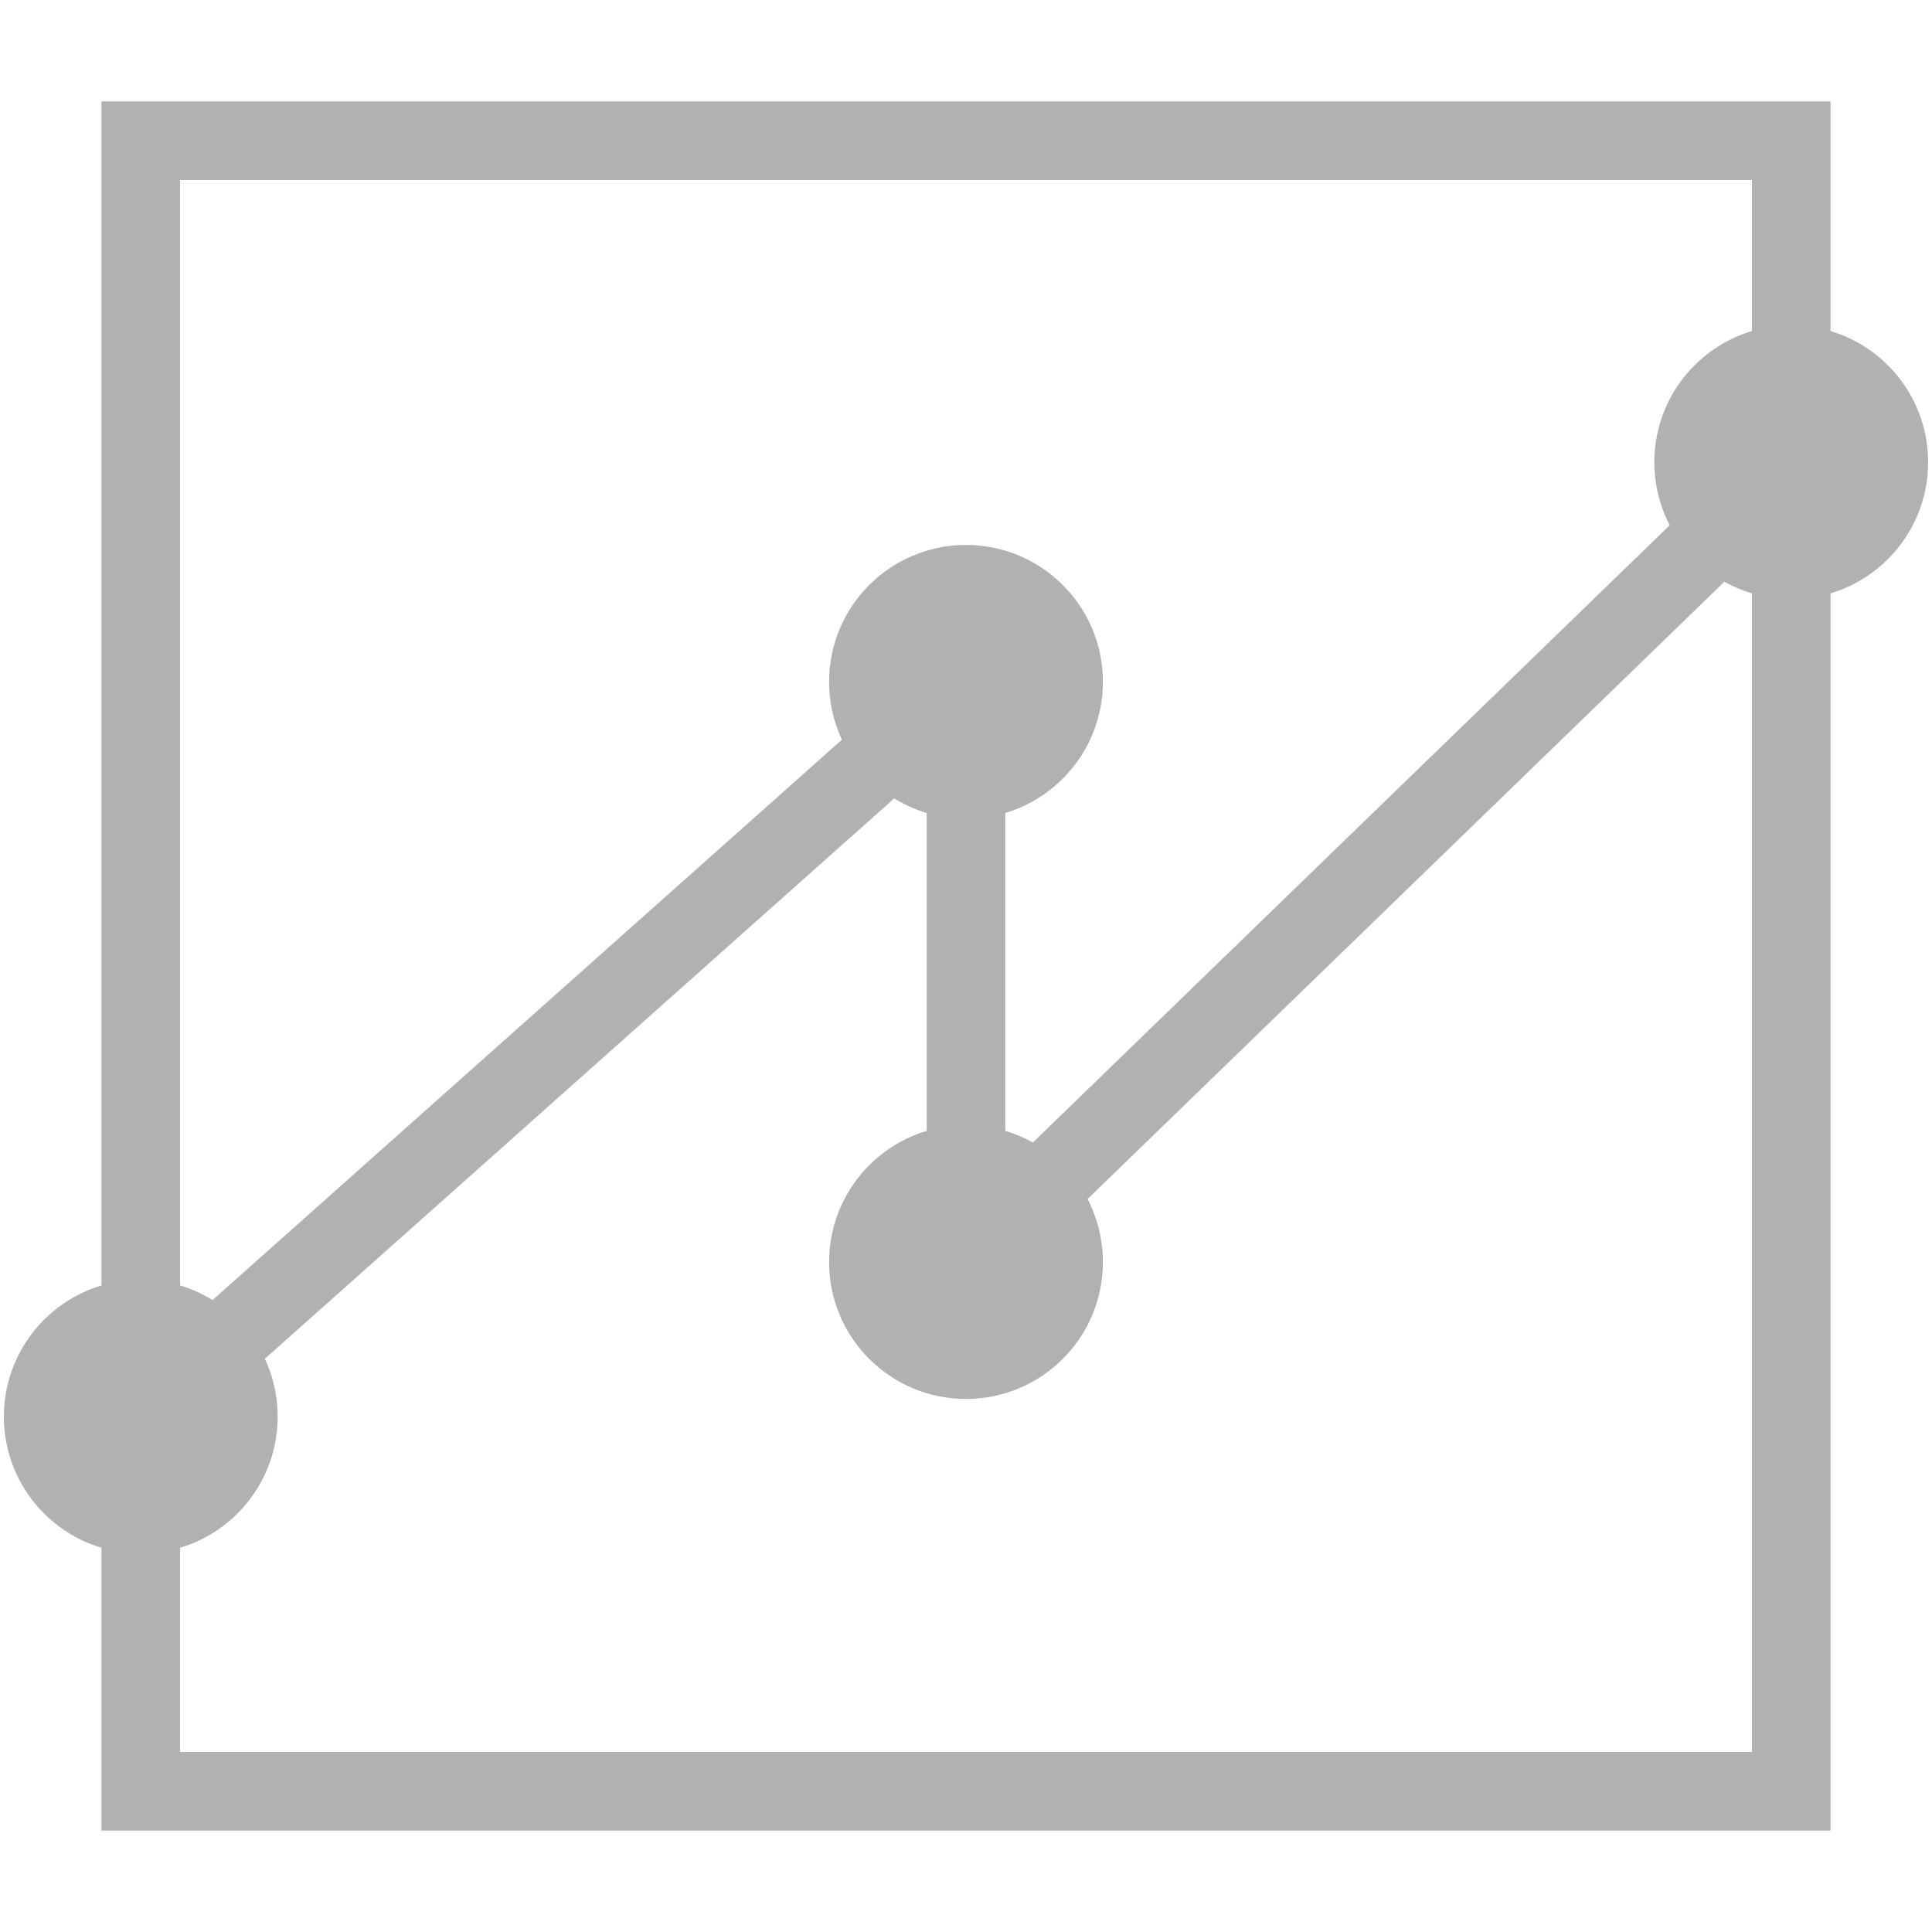
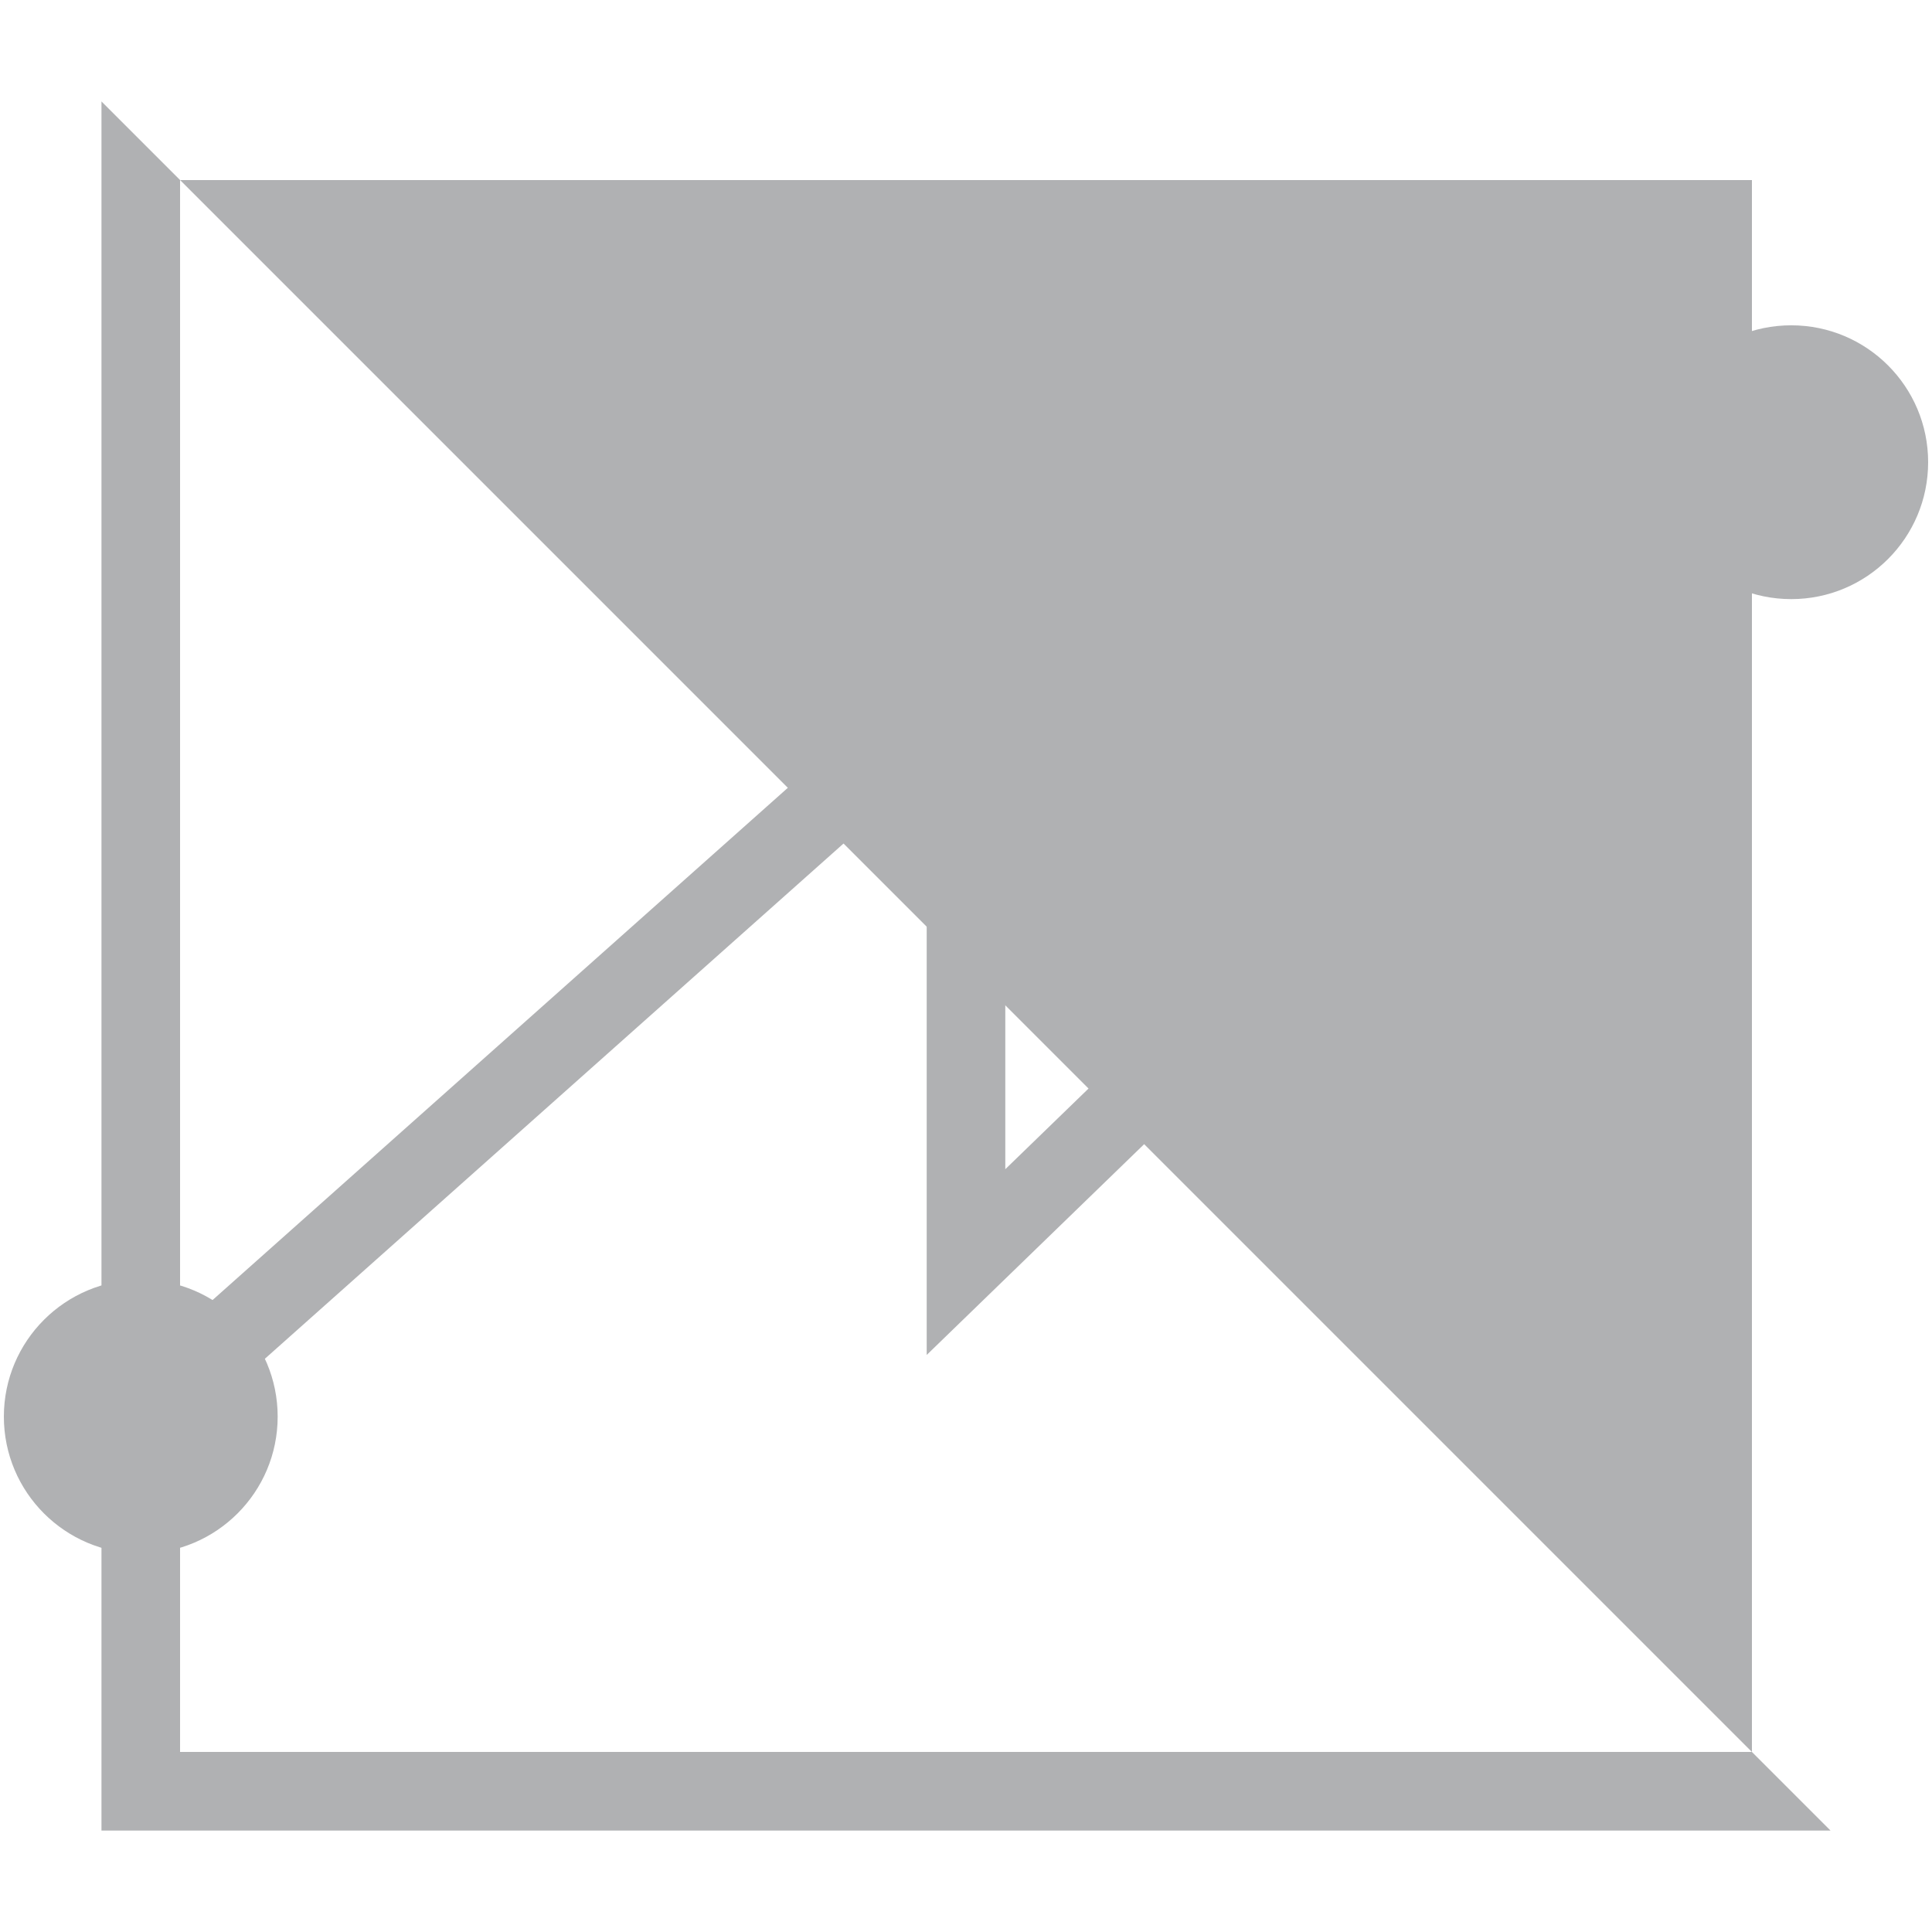
<svg xmlns="http://www.w3.org/2000/svg" id="Layer_1" data-name="Layer 1" viewBox="0 0 500 500">
  <defs>
    <style>.cls-1{fill:#b0b1b3;}</style>
  </defs>
-   <path class="cls-1" d="M473.74,473.75H26.26V26.25H473.74ZM46.6,453.4H453.4V46.6H46.6Z" />
+   <path class="cls-1" d="M473.74,473.75H26.26V26.25ZM46.6,453.4H453.4V46.6H46.6Z" />
  <circle class="cls-1" cx="36.43" cy="366.62" r="35.43" />
  <circle class="cls-1" cx="250" cy="176.46" r="35.43" />
-   <circle class="cls-1" cx="250" cy="326.62" r="35.43" />
  <circle class="cls-1" cx="463.57" cy="119.62" r="35.43" />
  <polygon class="cls-1" points="43.2 374.22 29.66 359.02 260.17 153.77 260.17 302.59 456.49 112.31 470.65 126.92 239.83 350.66 239.83 199.14 43.2 374.22" />
</svg>